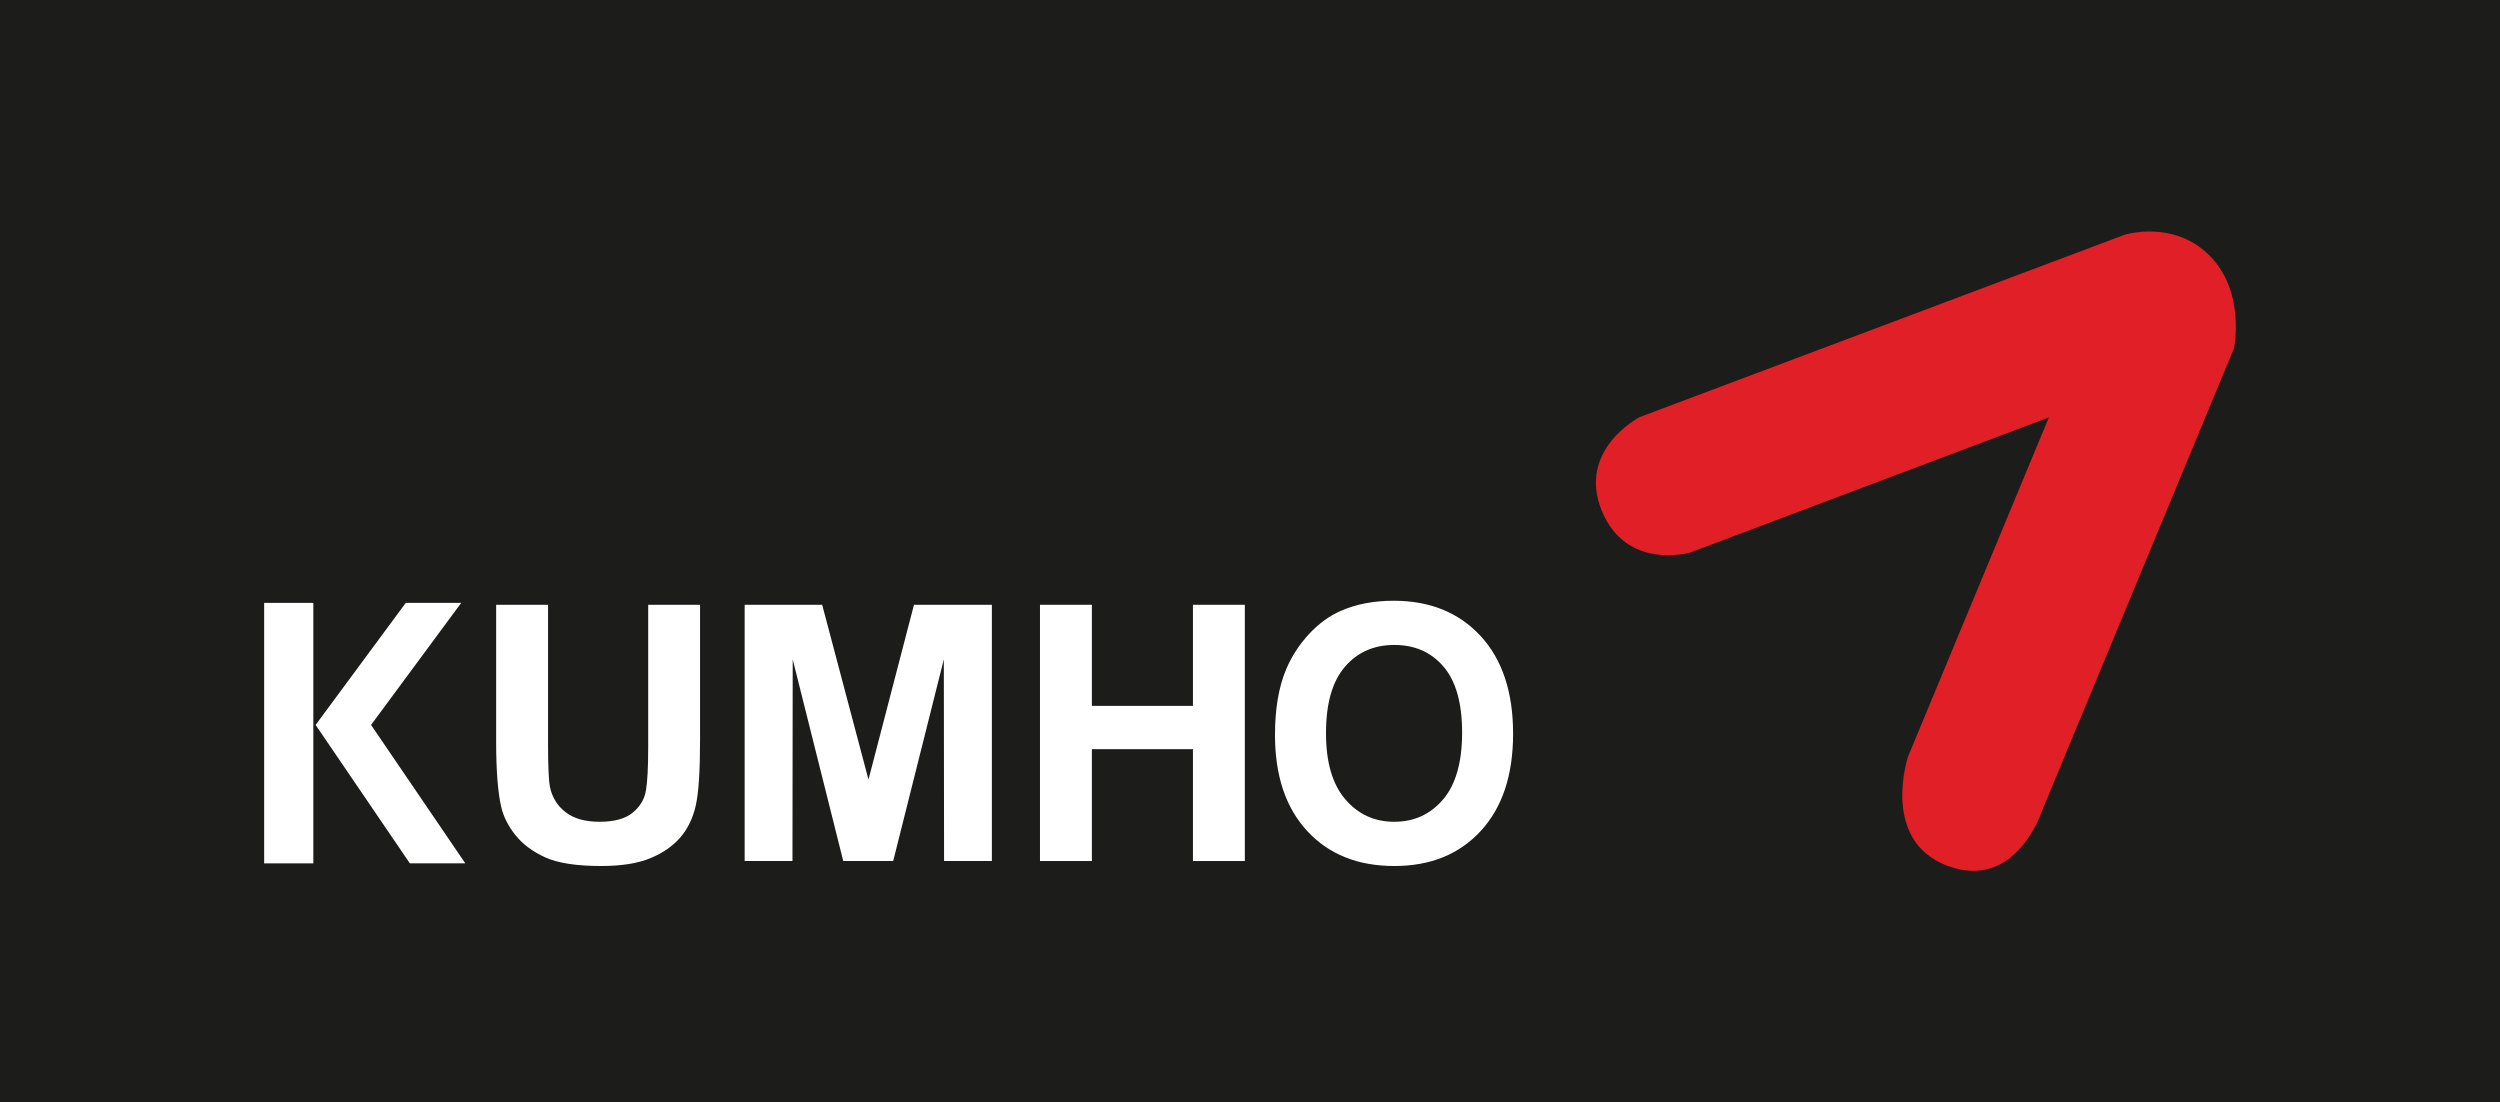
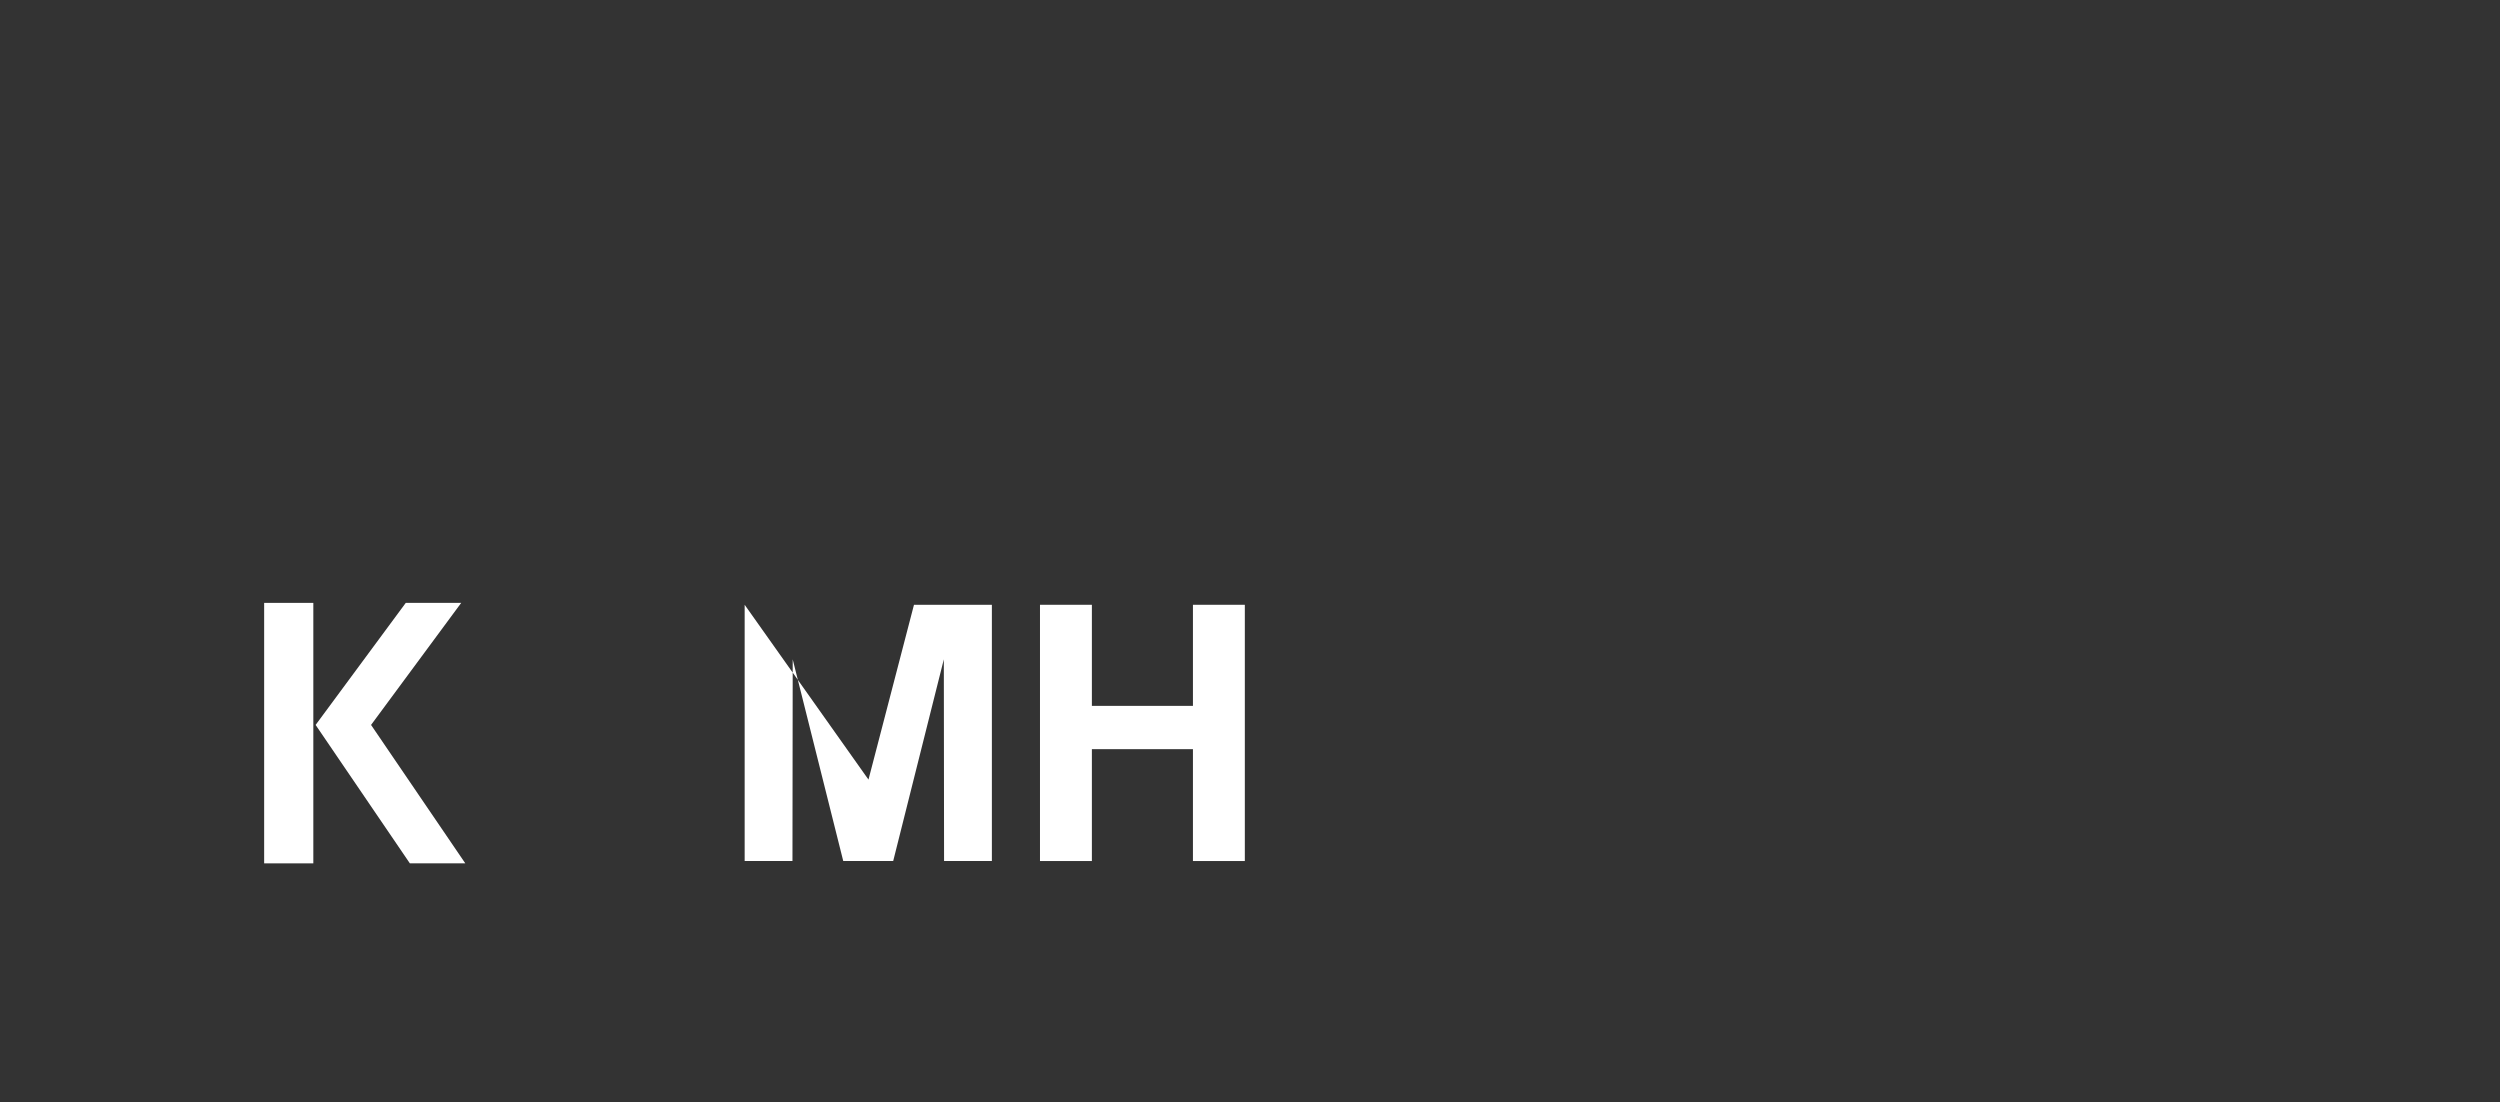
<svg xmlns="http://www.w3.org/2000/svg" width="406.33pt" height="179.17pt" viewBox="0 0 406.33 179.17" version="1.1">
  <rect x="0" y="0" width="406.33" height="179.17" fill="#333333" stroke="none" />
  <defs>
    <clipPath id="clip1">
-       <path d="M 0 0 L 406.328 0 L 406.328 179.172 L 0 179.172 Z M 0 0 " />
-     </clipPath>
+       </clipPath>
  </defs>
  <g id="surface1">
    <g clip-path="url(#clip1)" clip-rule="nonzero">
      <path style=" stroke:none;fill-rule:nonzero;fill:rgb(10.999%,11.4%,10.599%);fill-opacity:1;" d="M 406.328 179.172 L 0 179.172 L 0 -0.004 L 406.328 -0.004 L 406.328 179.172 " />
    </g>
-     <path style=" stroke:none;fill-rule:nonzero;fill:rgb(100%,100%,100%);fill-opacity:1;" d="M 80.641 98.297 L 89.074 98.297 L 89.074 120.922 C 89.074 124.512 89.176 126.836 89.383 127.898 C 89.742 129.609 90.594 130.98 91.934 132.016 C 93.281 133.051 95.117 133.566 97.453 133.566 C 99.82 133.566 101.609 133.078 102.812 132.102 C 104.016 131.125 104.738 129.922 104.984 128.496 C 105.23 127.07 105.352 124.711 105.352 121.402 L 105.352 98.297 L 113.781 98.297 L 113.781 120.223 C 113.781 125.234 113.559 128.777 113.102 130.844 C 112.648 132.914 111.812 134.664 110.594 136.086 C 109.375 137.508 107.746 138.645 105.703 139.484 C 103.66 140.332 100.996 140.754 97.707 140.754 C 93.738 140.754 90.727 140.293 88.676 139.375 C 86.629 138.453 85.008 137.258 83.816 135.785 C 82.625 134.312 81.844 132.77 81.465 131.156 C 80.914 128.766 80.641 125.234 80.641 120.566 L 80.641 98.297 " />
-     <path style=" stroke:none;fill-rule:nonzero;fill:rgb(100%,100%,100%);fill-opacity:1;" d="M 121.031 139.945 L 121.031 98.297 L 133.629 98.297 L 141.156 126.711 L 148.551 98.297 L 161.211 98.297 L 161.211 139.945 L 153.441 139.945 L 153.402 107.164 L 145.172 139.945 L 137.055 139.945 L 128.84 107.164 L 128.801 139.945 L 121.031 139.945 " />
+     <path style=" stroke:none;fill-rule:nonzero;fill:rgb(100%,100%,100%);fill-opacity:1;" d="M 121.031 139.945 L 121.031 98.297 L 141.156 126.711 L 148.551 98.297 L 161.211 98.297 L 161.211 139.945 L 153.441 139.945 L 153.402 107.164 L 145.172 139.945 L 137.055 139.945 L 128.84 107.164 L 128.801 139.945 L 121.031 139.945 " />
    <path style=" stroke:none;fill-rule:nonzero;fill:rgb(100%,100%,100%);fill-opacity:1;" d="M 169.031 139.945 L 169.031 98.297 L 177.465 98.297 L 177.465 114.727 L 193.891 114.727 L 193.891 98.297 L 202.324 98.297 L 202.324 139.945 L 193.891 139.945 L 193.891 121.762 L 177.465 121.762 L 177.465 139.945 L 169.031 139.945 " />
-     <path style=" stroke:none;fill-rule:nonzero;fill:rgb(100%,100%,100%);fill-opacity:1;" d="M 215.516 119.168 C 215.516 123.895 216.559 127.473 218.652 129.91 C 220.742 132.352 223.395 133.566 226.617 133.566 C 229.836 133.566 232.477 132.359 234.543 129.938 C 236.605 127.523 237.641 123.895 237.641 119.055 C 237.641 114.273 236.633 110.707 234.625 108.355 C 232.613 106 229.945 104.824 226.617 104.824 C 223.289 104.824 220.605 106.016 218.57 108.398 C 216.531 110.777 215.516 114.367 215.516 119.168 Z M 207.227 119.453 C 207.227 115.207 207.836 111.641 209.051 108.758 C 209.957 106.637 211.195 104.73 212.766 103.043 C 214.332 101.355 216.055 100.105 217.922 99.289 C 220.406 98.188 223.273 97.641 226.523 97.641 C 232.398 97.641 237.102 99.547 240.633 103.355 C 244.16 107.168 245.926 112.469 245.926 119.254 C 245.926 125.984 244.176 131.25 240.676 135.051 C 237.172 138.852 232.492 140.754 226.633 140.754 C 220.699 140.754 215.98 138.863 212.477 135.082 C 208.977 131.301 207.227 126.09 207.227 119.453 " />
    <path style=" stroke:none;fill-rule:nonzero;fill:rgb(100%,100%,100%);fill-opacity:1;" d="M 50.926 140.324 L 42.934 140.324 L 42.934 97.988 L 50.926 97.988 L 50.926 140.324 " />
    <path style=" stroke:none;fill-rule:nonzero;fill:rgb(100%,100%,100%);fill-opacity:1;" d="M 75.629 140.324 L 66.617 140.324 L 51.297 117.824 L 65.949 97.988 L 74.961 97.988 L 60.309 117.824 L 75.629 140.324 " />
-     <path style=" stroke:none;fill-rule:evenodd;fill:rgb(88.199%,12.199%,14.899%);fill-opacity:1;" d="M 359.121 41.535 C 353.23 35.645 345.309 38.16 345.309 38.16 L 266.48 67.797 C 266.48 67.797 256.332 73.055 260.309 82.938 C 264.285 92.816 274.703 89.805 274.703 89.805 L 333.012 67.836 L 310.113 122.977 C 310.113 122.977 305.57 136.66 316.578 140.742 C 327.582 144.82 331.816 131.973 331.816 131.973 L 363.098 56.59 C 363.098 56.59 365.016 47.43 359.121 41.535 " />
  </g>
</svg>